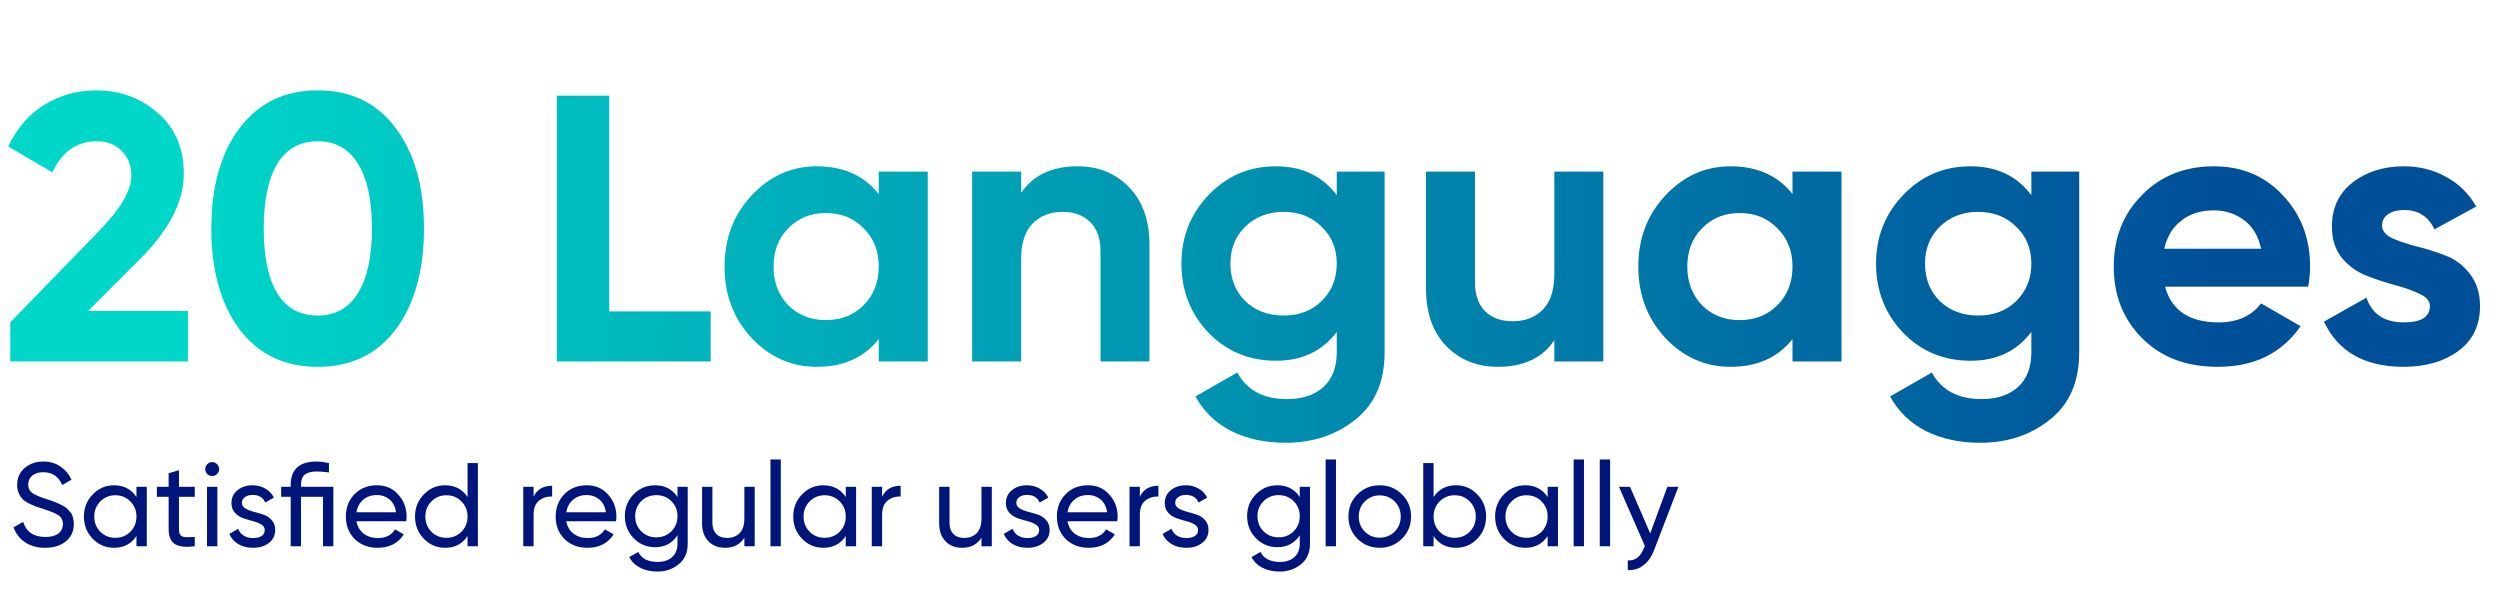
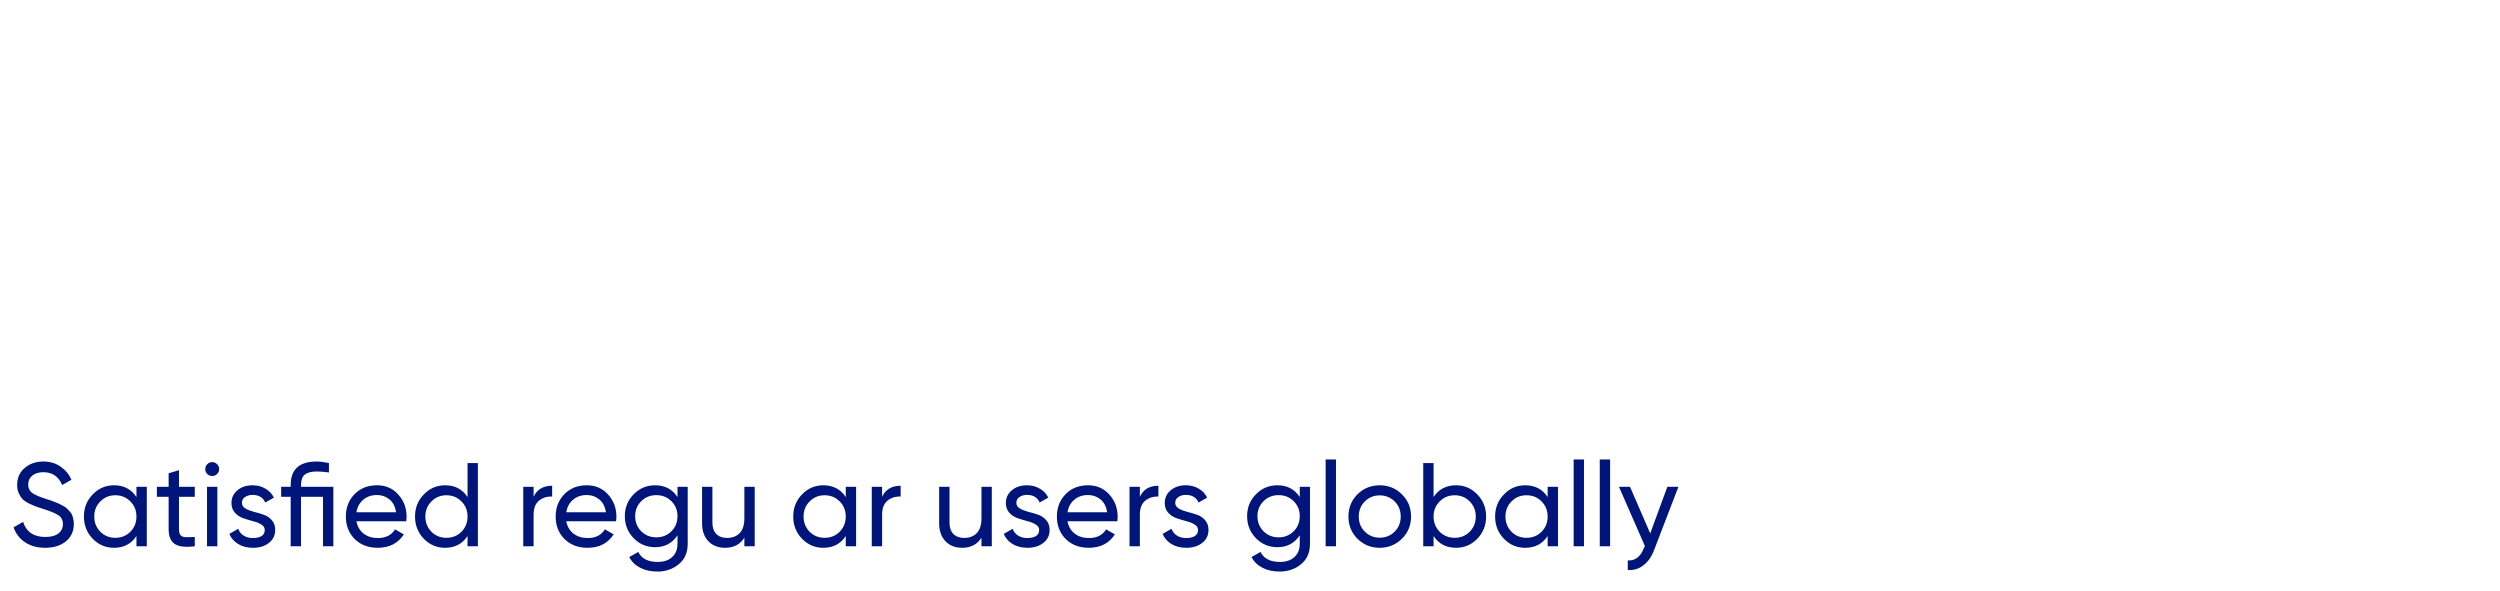
<svg xmlns="http://www.w3.org/2000/svg" width="474" height="112" viewBox="0 0 474 112" fill="none">
-   <path d="M1.944 68.54V61.124L19.152 43.413C22.992 39.38 24.912 36.02 24.912 33.333C24.912 31.364 24.288 29.78 23.04 28.581C21.84 27.381 20.28 26.78 18.36 26.78C14.568 26.78 11.76 28.748 9.936 32.684L1.584 27.788C3.168 24.332 5.448 21.692 8.424 19.869C11.4 18.044 14.664 17.133 18.216 17.133C22.776 17.133 26.688 18.573 29.952 21.453C33.216 24.285 34.848 28.125 34.848 32.972C34.848 38.205 32.088 43.581 26.568 49.1L16.704 58.965H35.64V68.54H1.944ZM60.227 69.549C53.939 69.549 48.995 67.172 45.395 62.42C41.843 57.62 40.067 51.261 40.067 43.34C40.067 35.42 41.843 29.084 45.395 24.332C48.995 19.532 53.939 17.133 60.227 17.133C66.563 17.133 71.507 19.532 75.059 24.332C78.611 29.084 80.387 35.42 80.387 43.34C80.387 51.261 78.611 57.62 75.059 62.42C71.507 67.172 66.563 69.549 60.227 69.549ZM52.595 55.653C54.323 58.437 56.867 59.828 60.227 59.828C63.587 59.828 66.131 58.413 67.859 55.581C69.635 52.748 70.523 48.669 70.523 43.34C70.523 37.965 69.635 33.861 67.859 31.029C66.131 28.197 63.587 26.78 60.227 26.78C56.867 26.78 54.323 28.197 52.595 31.029C50.867 33.861 50.003 37.965 50.003 43.34C50.003 48.717 50.867 52.821 52.595 55.653ZM115.514 59.036H134.738V68.54H105.578V18.14H115.514V59.036ZM166.608 32.541H175.896V68.54H166.608V64.293C163.824 67.796 159.912 69.549 154.872 69.549C150.072 69.549 145.944 67.725 142.488 64.076C139.08 60.38 137.376 55.868 137.376 50.541C137.376 45.212 139.08 40.724 142.488 37.077C145.944 33.38 150.072 31.532 154.872 31.532C159.912 31.532 163.824 33.285 166.608 36.788V32.541ZM149.472 57.885C151.344 59.757 153.72 60.693 156.6 60.693C159.48 60.693 161.856 59.757 163.728 57.885C165.648 55.965 166.608 53.517 166.608 50.541C166.608 47.565 165.648 45.141 163.728 43.269C161.856 41.349 159.48 40.389 156.6 40.389C153.72 40.389 151.344 41.349 149.472 43.269C147.6 45.141 146.664 47.565 146.664 50.541C146.664 53.517 147.6 55.965 149.472 57.885ZM204.334 31.532C208.27 31.532 211.51 32.852 214.054 35.492C216.646 38.133 217.942 41.781 217.942 46.437V68.54H208.654V47.589C208.654 45.188 208.006 43.364 206.71 42.117C205.414 40.821 203.686 40.172 201.526 40.172C199.126 40.172 197.206 40.916 195.766 42.404C194.326 43.892 193.606 46.124 193.606 49.1V68.54H184.318V32.541H193.606V36.572C195.862 33.212 199.438 31.532 204.334 31.532ZM253.449 32.541H262.521V66.812C262.521 72.38 260.673 76.629 256.977 79.556C253.329 82.484 248.913 83.948 243.729 83.948C239.841 83.948 236.409 83.204 233.433 81.716C230.505 80.228 228.249 78.044 226.665 75.165L234.585 70.629C236.409 73.989 239.553 75.668 244.017 75.668C246.945 75.668 249.249 74.9 250.929 73.365C252.609 71.829 253.449 69.644 253.449 66.812V62.925C250.713 66.573 246.873 68.397 241.929 68.397C236.841 68.397 232.569 66.621 229.113 63.069C225.705 59.468 224.001 55.1 224.001 49.965C224.001 44.877 225.729 40.532 229.185 36.932C232.641 33.333 236.889 31.532 241.929 31.532C246.873 31.532 250.713 33.356 253.449 37.005V32.541ZM236.097 57.093C238.017 58.916 240.441 59.828 243.369 59.828C246.297 59.828 248.697 58.916 250.569 57.093C252.489 55.221 253.449 52.844 253.449 49.965C253.449 47.133 252.489 44.804 250.569 42.98C248.697 41.108 246.297 40.172 243.369 40.172C240.441 40.172 238.017 41.108 236.097 42.98C234.225 44.804 233.289 47.133 233.289 49.965C233.289 52.844 234.225 55.221 236.097 57.093ZM294.703 32.541H303.991V68.54H294.703V64.508C292.447 67.868 288.871 69.549 283.975 69.549C280.039 69.549 276.775 68.228 274.183 65.588C271.639 62.949 270.367 59.3 270.367 54.645V32.541H279.655V53.492C279.655 55.892 280.303 57.74 281.599 59.036C282.895 60.285 284.623 60.908 286.783 60.908C289.183 60.908 291.103 60.164 292.543 58.676C293.983 57.188 294.703 54.956 294.703 51.98V32.541ZM339.858 32.541H349.146V68.54H339.858V64.293C337.074 67.796 333.162 69.549 328.122 69.549C323.322 69.549 319.194 67.725 315.738 64.076C312.33 60.38 310.626 55.868 310.626 50.541C310.626 45.212 312.33 40.724 315.738 37.077C319.194 33.38 323.322 31.532 328.122 31.532C333.162 31.532 337.074 33.285 339.858 36.788V32.541ZM322.722 57.885C324.594 59.757 326.97 60.693 329.85 60.693C332.73 60.693 335.106 59.757 336.978 57.885C338.898 55.965 339.858 53.517 339.858 50.541C339.858 47.565 338.898 45.141 336.978 43.269C335.106 41.349 332.73 40.389 329.85 40.389C326.97 40.389 324.594 41.349 322.722 43.269C320.85 45.141 319.914 47.565 319.914 50.541C319.914 53.517 320.85 55.965 322.722 57.885ZM385.144 32.541H394.216V66.812C394.216 72.38 392.368 76.629 388.672 79.556C385.024 82.484 380.608 83.948 375.424 83.948C371.536 83.948 368.104 83.204 365.128 81.716C362.2 80.228 359.944 78.044 358.36 75.165L366.28 70.629C368.104 73.989 371.248 75.668 375.712 75.668C378.64 75.668 380.944 74.9 382.624 73.365C384.304 71.829 385.144 69.644 385.144 66.812V62.925C382.408 66.573 378.568 68.397 373.624 68.397C368.536 68.397 364.264 66.621 360.808 63.069C357.4 59.468 355.696 55.1 355.696 49.965C355.696 44.877 357.424 40.532 360.88 36.932C364.336 33.333 368.584 31.532 373.624 31.532C378.568 31.532 382.408 33.356 385.144 37.005V32.541ZM367.792 57.093C369.712 58.916 372.136 59.828 375.064 59.828C377.992 59.828 380.392 58.916 382.264 57.093C384.184 55.221 385.144 52.844 385.144 49.965C385.144 47.133 384.184 44.804 382.264 42.98C380.392 41.108 377.992 40.172 375.064 40.172C372.136 40.172 369.712 41.108 367.792 42.98C365.92 44.804 364.984 47.133 364.984 49.965C364.984 52.844 365.92 55.221 367.792 57.093ZM410.487 54.356C411.735 58.868 415.119 61.124 420.639 61.124C424.191 61.124 426.879 59.925 428.703 57.525L436.191 61.844C432.639 66.981 427.407 69.549 420.495 69.549C414.543 69.549 409.767 67.749 406.167 64.148C402.567 60.548 400.767 56.013 400.767 50.541C400.767 45.117 402.543 40.605 406.095 37.005C409.647 33.356 414.207 31.532 419.775 31.532C425.055 31.532 429.399 33.356 432.807 37.005C436.263 40.653 437.991 45.164 437.991 50.541C437.991 51.74 437.871 53.013 437.631 54.356H410.487ZM410.343 47.157H428.703C428.175 44.709 427.071 42.885 425.391 41.684C423.759 40.484 421.887 39.885 419.775 39.885C417.279 39.885 415.215 40.532 413.583 41.828C411.951 43.077 410.871 44.852 410.343 47.157ZM451.636 42.764C451.636 43.724 452.26 44.517 453.508 45.141C454.804 45.717 456.364 46.245 458.188 46.724C460.012 47.157 461.836 47.733 463.66 48.453C465.484 49.124 467.02 50.276 468.268 51.908C469.564 53.541 470.212 55.581 470.212 58.029C470.212 61.724 468.82 64.581 466.036 66.597C463.3 68.564 459.868 69.549 455.74 69.549C448.348 69.549 443.308 66.692 440.62 60.98L448.684 56.444C449.74 59.565 452.092 61.124 455.74 61.124C459.052 61.124 460.708 60.093 460.708 58.029C460.708 57.069 460.06 56.3 458.764 55.724C457.516 55.1 455.98 54.548 454.156 54.069C452.332 53.589 450.508 52.989 448.684 52.269C446.86 51.548 445.3 50.42 444.004 48.885C442.756 47.3 442.132 45.333 442.132 42.98C442.132 39.428 443.428 36.645 446.02 34.629C448.66 32.565 451.924 31.532 455.812 31.532C458.74 31.532 461.404 32.205 463.804 33.548C466.204 34.844 468.1 36.717 469.492 39.164L461.572 43.484C460.42 41.036 458.5 39.812 455.812 39.812C454.612 39.812 453.604 40.077 452.788 40.605C452.02 41.133 451.636 41.852 451.636 42.764Z" fill="url(#paint0_linear_82_7359)" />
-   <path d="M8.548 103.861C7.076 103.861 5.814 103.515 4.762 102.824C3.726 102.133 2.997 101.187 2.577 99.985L4.379 98.949C4.995 100.856 6.4 101.81 8.593 101.81C9.674 101.81 10.5 101.592 11.071 101.157C11.642 100.706 11.927 100.113 11.927 99.377C11.927 98.626 11.642 98.062 11.071 97.687C10.5 97.311 9.547 96.913 8.21 96.493C7.549 96.282 7.046 96.117 6.7 95.997C6.355 95.862 5.919 95.667 5.393 95.411C4.882 95.141 4.499 94.871 4.244 94.6C3.989 94.315 3.756 93.947 3.546 93.496C3.35 93.046 3.253 92.535 3.253 91.964C3.253 90.597 3.733 89.516 4.695 88.719C5.656 87.908 6.828 87.503 8.21 87.503C9.456 87.503 10.538 87.818 11.454 88.449C12.386 89.08 13.084 89.914 13.55 90.95L11.792 91.964C11.116 90.342 9.922 89.531 8.21 89.531C7.353 89.531 6.662 89.741 6.137 90.161C5.611 90.582 5.348 91.153 5.348 91.874C5.348 92.565 5.596 93.091 6.092 93.451C6.587 93.811 7.444 94.187 8.66 94.578C9.096 94.713 9.404 94.81 9.584 94.871C9.764 94.931 10.042 95.036 10.418 95.186C10.808 95.336 11.094 95.456 11.274 95.546C11.454 95.637 11.694 95.764 11.995 95.93C12.31 96.095 12.543 96.252 12.693 96.403C12.844 96.553 13.016 96.741 13.212 96.966C13.422 97.176 13.572 97.394 13.662 97.619C13.752 97.845 13.828 98.108 13.888 98.408C13.963 98.693 14 99.001 14 99.332C14 100.714 13.497 101.818 12.491 102.644C11.484 103.455 10.17 103.861 8.548 103.861ZM25.871 92.302H27.831V103.568H25.871V101.63C24.895 103.117 23.475 103.861 21.612 103.861C20.035 103.861 18.691 103.29 17.579 102.148C16.468 100.992 15.912 99.587 15.912 97.935C15.912 96.282 16.468 94.885 17.579 93.744C18.691 92.587 20.035 92.009 21.612 92.009C23.475 92.009 24.895 92.752 25.871 94.24V92.302ZM21.86 101.968C23.002 101.968 23.956 101.585 24.722 100.819C25.488 100.038 25.871 99.076 25.871 97.935C25.871 96.793 25.488 95.839 24.722 95.073C23.956 94.292 23.002 93.902 21.86 93.902C20.734 93.902 19.787 94.292 19.021 95.073C18.255 95.839 17.872 96.793 17.872 97.935C17.872 99.076 18.255 100.038 19.021 100.819C19.787 101.585 20.734 101.968 21.86 101.968ZM36.93 94.195H33.933V100.301C33.933 100.856 34.038 101.254 34.248 101.495C34.474 101.72 34.812 101.84 35.262 101.855C35.713 101.855 36.269 101.84 36.93 101.81V103.568C35.217 103.793 33.963 103.658 33.167 103.162C32.371 102.651 31.973 101.698 31.973 100.301V94.195H29.742V92.302H31.973V89.733L33.933 89.147V92.302H36.93V94.195ZM40.242 90.251C39.866 90.251 39.551 90.124 39.295 89.868C39.04 89.613 38.912 89.305 38.912 88.945C38.912 88.584 39.04 88.276 39.295 88.021C39.551 87.751 39.866 87.615 40.242 87.615C40.602 87.615 40.91 87.751 41.166 88.021C41.421 88.276 41.549 88.584 41.549 88.945C41.549 89.305 41.421 89.613 41.166 89.868C40.91 90.124 40.602 90.251 40.242 90.251ZM39.25 103.568V92.302H41.211V103.568H39.25ZM45.869 95.344C45.869 95.779 46.087 96.132 46.522 96.403C46.958 96.658 47.484 96.868 48.1 97.034C48.715 97.184 49.331 97.364 49.947 97.574C50.563 97.77 51.089 98.115 51.524 98.611C51.96 99.091 52.178 99.715 52.178 100.481C52.178 101.502 51.78 102.321 50.984 102.937C50.203 103.553 49.196 103.861 47.965 103.861C46.868 103.861 45.929 103.62 45.148 103.14C44.367 102.659 43.811 102.021 43.481 101.224L45.17 100.256C45.351 100.796 45.689 101.224 46.184 101.54C46.68 101.855 47.273 102.013 47.965 102.013C48.61 102.013 49.144 101.893 49.564 101.653C49.985 101.397 50.195 101.007 50.195 100.481C50.195 100.045 49.977 99.7 49.542 99.444C49.106 99.174 48.58 98.964 47.965 98.814C47.349 98.648 46.733 98.46 46.117 98.25C45.501 98.04 44.975 97.695 44.54 97.214C44.104 96.733 43.886 96.117 43.886 95.366C43.886 94.39 44.262 93.586 45.013 92.955C45.779 92.324 46.733 92.009 47.874 92.009C48.791 92.009 49.602 92.219 50.308 92.64C51.029 93.046 51.569 93.616 51.93 94.352L50.285 95.276C49.88 94.315 49.076 93.834 47.874 93.834C47.319 93.834 46.845 93.969 46.455 94.24C46.064 94.495 45.869 94.863 45.869 95.344ZM63.202 92.302V103.568H61.242V94.195H57.073V103.568H55.113V94.195H53.31V92.302H55.113V91.964C55.113 88.99 56.758 87.503 60.047 87.503C60.663 87.503 61.437 87.6 62.368 87.796V89.576C61.452 89.455 60.678 89.395 60.047 89.395C59.026 89.395 58.275 89.591 57.794 89.981C57.313 90.357 57.073 91.018 57.073 91.964V92.302H63.202ZM67.579 98.836C67.774 99.843 68.233 100.624 68.954 101.179C69.689 101.735 70.591 102.013 71.657 102.013C73.144 102.013 74.226 101.465 74.902 100.368L76.569 101.315C75.473 103.012 73.82 103.861 71.612 103.861C69.825 103.861 68.368 103.305 67.241 102.193C66.129 101.067 65.574 99.647 65.574 97.935C65.574 96.237 66.122 94.825 67.219 93.699C68.315 92.572 69.735 92.009 71.477 92.009C73.129 92.009 74.474 92.595 75.51 93.766C76.562 94.923 77.087 96.32 77.087 97.957C77.087 98.243 77.065 98.536 77.02 98.836H67.579ZM71.477 93.857C70.425 93.857 69.554 94.157 68.863 94.758C68.172 95.344 67.744 96.132 67.579 97.124H75.105C74.939 96.057 74.519 95.246 73.843 94.69C73.167 94.135 72.378 93.857 71.477 93.857ZM88.647 87.796H90.607V103.568H88.647V101.63C87.67 103.117 86.251 103.861 84.388 103.861C82.811 103.861 81.467 103.29 80.355 102.148C79.244 100.992 78.688 99.587 78.688 97.935C78.688 96.282 79.244 94.885 80.355 93.744C81.467 92.587 82.811 92.009 84.388 92.009C86.251 92.009 87.67 92.752 88.647 94.24V87.796ZM84.636 101.968C85.778 101.968 86.732 101.585 87.498 100.819C88.264 100.038 88.647 99.076 88.647 97.935C88.647 96.793 88.264 95.839 87.498 95.073C86.732 94.292 85.778 93.902 84.636 93.902C83.51 93.902 82.563 94.292 81.797 95.073C81.031 95.839 80.648 96.793 80.648 97.935C80.648 99.076 81.031 100.038 81.797 100.819C82.563 101.585 83.51 101.968 84.636 101.968ZM101.17 94.195C101.816 92.798 102.988 92.099 104.685 92.099V94.15C103.724 94.104 102.898 94.36 102.207 94.916C101.516 95.471 101.17 96.365 101.17 97.597V103.568H99.21V92.302H101.17V94.195ZM107.361 98.836C107.557 99.843 108.015 100.624 108.736 101.179C109.472 101.735 110.373 102.013 111.44 102.013C112.927 102.013 114.008 101.465 114.684 100.368L116.351 101.315C115.255 103.012 113.603 103.861 111.394 103.861C109.607 103.861 108.15 103.305 107.023 102.193C105.912 101.067 105.356 99.647 105.356 97.935C105.356 96.237 105.904 94.825 107.001 93.699C108.097 92.572 109.517 92.009 111.259 92.009C112.912 92.009 114.256 92.595 115.292 93.766C116.344 94.923 116.87 96.32 116.87 97.957C116.87 98.243 116.847 98.536 116.802 98.836H107.361ZM111.259 93.857C110.208 93.857 109.337 94.157 108.646 94.758C107.955 95.344 107.527 96.132 107.361 97.124H114.887C114.722 96.057 114.301 95.246 113.625 94.69C112.949 94.135 112.161 93.857 111.259 93.857ZM128.452 92.302H130.389V103.095C130.389 104.762 129.826 106.054 128.699 106.97C127.573 107.901 126.221 108.367 124.644 108.367C123.382 108.367 122.293 108.127 121.377 107.646C120.46 107.18 119.769 106.504 119.304 105.618L121.016 104.649C121.632 105.911 122.856 106.542 124.689 106.542C125.86 106.542 126.777 106.234 127.438 105.618C128.114 105.002 128.452 104.161 128.452 103.095V101.495C127.46 102.997 126.048 103.748 124.216 103.748C122.608 103.748 121.249 103.177 120.137 102.036C119.026 100.894 118.47 99.504 118.47 97.867C118.47 96.23 119.026 94.848 120.137 93.721C121.249 92.58 122.608 92.009 124.216 92.009C126.063 92.009 127.475 92.752 128.452 94.24V92.302ZM121.579 100.729C122.346 101.495 123.299 101.878 124.441 101.878C125.583 101.878 126.536 101.495 127.302 100.729C128.069 99.963 128.452 99.009 128.452 97.867C128.452 96.741 128.069 95.794 127.302 95.028C126.536 94.262 125.583 93.879 124.441 93.879C123.299 93.879 122.346 94.262 121.579 95.028C120.813 95.794 120.43 96.741 120.43 97.867C120.43 99.009 120.813 99.963 121.579 100.729ZM141.133 92.302H143.093V103.568H141.133V101.945C140.337 103.222 139.12 103.861 137.483 103.861C136.161 103.861 135.102 103.448 134.306 102.621C133.509 101.78 133.111 100.646 133.111 99.219V92.302H135.072V99.106C135.072 100.023 135.319 100.736 135.815 101.247C136.311 101.743 136.994 101.99 137.866 101.99C138.842 101.99 139.631 101.69 140.231 101.089C140.832 100.473 141.133 99.534 141.133 98.273V92.302ZM146.077 103.568V87.12H148.037V103.568H146.077ZM160.356 92.302H162.316V103.568H160.356V101.63C159.38 103.117 157.96 103.861 156.098 103.861C154.52 103.861 153.176 103.29 152.064 102.148C150.953 100.992 150.397 99.587 150.397 97.935C150.397 96.282 150.953 94.885 152.064 93.744C153.176 92.587 154.52 92.009 156.098 92.009C157.96 92.009 159.38 92.752 160.356 94.24V92.302ZM156.345 101.968C157.487 101.968 158.441 101.585 159.207 100.819C159.973 100.038 160.356 99.076 160.356 97.935C160.356 96.793 159.973 95.839 159.207 95.073C158.441 94.292 157.487 93.902 156.345 93.902C155.219 93.902 154.273 94.292 153.506 95.073C152.74 95.839 152.357 96.793 152.357 97.935C152.357 99.076 152.74 100.038 153.506 100.819C154.273 101.585 155.219 101.968 156.345 101.968ZM167.247 94.195C167.892 92.798 169.064 92.099 170.761 92.099V94.15C169.8 94.104 168.974 94.36 168.283 94.916C167.592 95.471 167.247 96.365 167.247 97.597V103.568H165.286V92.302H167.247V94.195ZM186.086 92.302H188.046V103.568H186.086V101.945C185.29 103.222 184.073 103.861 182.436 103.861C181.114 103.861 180.055 103.448 179.259 102.621C178.463 101.78 178.064 100.646 178.064 99.219V92.302H180.025V99.106C180.025 100.023 180.273 100.736 180.768 101.247C181.264 101.743 181.947 101.99 182.819 101.99C183.795 101.99 184.584 101.69 185.184 101.089C185.785 100.473 186.086 99.534 186.086 98.273V92.302ZM192.698 95.344C192.698 95.779 192.916 96.132 193.352 96.403C193.787 96.658 194.313 96.868 194.929 97.034C195.545 97.184 196.161 97.364 196.776 97.574C197.392 97.77 197.918 98.115 198.354 98.611C198.789 99.091 199.007 99.715 199.007 100.481C199.007 101.502 198.609 102.321 197.813 102.937C197.032 103.553 196.025 103.861 194.794 103.861C193.697 103.861 192.758 103.62 191.977 103.14C191.196 102.659 190.64 102.021 190.31 101.224L192 100.256C192.18 100.796 192.518 101.224 193.014 101.54C193.509 101.855 194.103 102.013 194.794 102.013C195.44 102.013 195.973 101.893 196.393 101.653C196.814 101.397 197.024 101.007 197.024 100.481C197.024 100.045 196.806 99.7 196.371 99.444C195.935 99.174 195.409 98.964 194.794 98.814C194.178 98.648 193.562 98.46 192.946 98.25C192.33 98.04 191.804 97.695 191.369 97.214C190.933 96.733 190.715 96.117 190.715 95.366C190.715 94.39 191.091 93.586 191.842 92.955C192.608 92.324 193.562 92.009 194.703 92.009C195.62 92.009 196.431 92.219 197.137 92.64C197.858 93.046 198.399 93.616 198.759 94.352L197.114 95.276C196.709 94.315 195.905 93.834 194.703 93.834C194.148 93.834 193.675 93.969 193.284 94.24C192.893 94.495 192.698 94.863 192.698 95.344ZM202.394 98.836C202.59 99.843 203.048 100.624 203.769 101.179C204.505 101.735 205.406 102.013 206.473 102.013C207.96 102.013 209.041 101.465 209.717 100.368L211.384 101.315C210.288 103.012 208.636 103.861 206.427 103.861C204.64 103.861 203.183 103.305 202.056 102.193C200.945 101.067 200.389 99.647 200.389 97.935C200.389 96.237 200.937 94.825 202.034 93.699C203.13 92.572 204.55 92.009 206.292 92.009C207.945 92.009 209.289 92.595 210.325 93.766C211.377 94.923 211.903 96.32 211.903 97.957C211.903 98.243 211.88 98.536 211.835 98.836H202.394ZM206.292 93.857C205.241 93.857 204.37 94.157 203.679 94.758C202.988 95.344 202.56 96.132 202.394 97.124H209.92C209.755 96.057 209.334 95.246 208.658 94.69C207.982 94.135 207.194 93.857 206.292 93.857ZM216.116 94.195C216.762 92.798 217.934 92.099 219.631 92.099V94.15C218.67 94.104 217.844 94.36 217.153 94.916C216.462 95.471 216.116 96.365 216.116 97.597V103.568H214.156V92.302H216.116V94.195ZM222.821 95.344C222.821 95.779 223.039 96.132 223.474 96.403C223.91 96.658 224.436 96.868 225.052 97.034C225.667 97.184 226.283 97.364 226.899 97.574C227.515 97.77 228.041 98.115 228.476 98.611C228.912 99.091 229.13 99.715 229.13 100.481C229.13 101.502 228.732 102.321 227.936 102.937C227.155 103.553 226.148 103.861 224.916 103.861C223.82 103.861 222.881 103.62 222.1 103.14C221.319 102.659 220.763 102.021 220.433 101.224L222.122 100.256C222.303 100.796 222.641 101.224 223.136 101.54C223.632 101.855 224.225 102.013 224.916 102.013C225.562 102.013 226.096 101.893 226.516 101.653C226.937 101.397 227.147 101.007 227.147 100.481C227.147 100.045 226.929 99.7 226.494 99.444C226.058 99.174 225.532 98.964 224.916 98.814C224.301 98.648 223.685 98.46 223.069 98.25C222.453 98.04 221.927 97.695 221.492 97.214C221.056 96.733 220.838 96.117 220.838 95.366C220.838 94.39 221.214 93.586 221.965 92.955C222.731 92.324 223.685 92.009 224.826 92.009C225.743 92.009 226.554 92.219 227.26 92.64C227.981 93.046 228.521 93.616 228.882 94.352L227.237 95.276C226.832 94.315 226.028 93.834 224.826 93.834C224.27 93.834 223.797 93.969 223.407 94.24C223.016 94.495 222.821 94.863 222.821 95.344ZM246.434 92.302H248.372V103.095C248.372 104.762 247.809 106.054 246.682 106.97C245.555 107.901 244.204 108.367 242.626 108.367C241.365 108.367 240.276 108.127 239.359 107.646C238.443 107.18 237.752 106.504 237.286 105.618L238.999 104.649C239.615 105.911 240.839 106.542 242.671 106.542C243.843 106.542 244.759 106.234 245.42 105.618C246.096 105.002 246.434 104.161 246.434 103.095V101.495C245.443 102.997 244.031 103.748 242.198 103.748C240.591 103.748 239.232 103.177 238.12 102.036C237.008 100.894 236.453 99.504 236.453 97.867C236.453 96.23 237.008 94.848 238.12 93.721C239.232 92.58 240.591 92.009 242.198 92.009C244.046 92.009 245.458 92.752 246.434 94.24V92.302ZM239.562 100.729C240.328 101.495 241.282 101.878 242.424 101.878C243.565 101.878 244.519 101.495 245.285 100.729C246.051 99.963 246.434 99.009 246.434 97.867C246.434 96.741 246.051 95.794 245.285 95.028C244.519 94.262 243.565 93.879 242.424 93.879C241.282 93.879 240.328 94.262 239.562 95.028C238.796 95.794 238.413 96.741 238.413 97.867C238.413 99.009 238.796 99.963 239.562 100.729ZM251.342 103.568V87.12H253.302V103.568H251.342ZM265.801 102.148C264.644 103.29 263.24 103.861 261.588 103.861C259.935 103.861 258.531 103.29 257.374 102.148C256.233 101.007 255.662 99.602 255.662 97.935C255.662 96.267 256.233 94.863 257.374 93.721C258.531 92.58 259.935 92.009 261.588 92.009C263.24 92.009 264.644 92.58 265.801 93.721C266.958 94.863 267.536 96.267 267.536 97.935C267.536 99.602 266.958 101.007 265.801 102.148ZM261.588 101.945C262.714 101.945 263.66 101.562 264.427 100.796C265.193 100.03 265.576 99.076 265.576 97.935C265.576 96.793 265.193 95.839 264.427 95.073C263.66 94.307 262.714 93.924 261.588 93.924C260.476 93.924 259.537 94.307 258.771 95.073C258.005 95.839 257.622 96.793 257.622 97.935C257.622 99.076 258.005 100.03 258.771 100.796C259.537 101.562 260.476 101.945 261.588 101.945ZM276.065 92.009C277.643 92.009 278.987 92.587 280.099 93.744C281.21 94.885 281.766 96.282 281.766 97.935C281.766 99.587 281.21 100.992 280.099 102.148C278.987 103.29 277.643 103.861 276.065 103.861C274.203 103.861 272.783 103.117 271.807 101.63V103.568H269.847V87.796H271.807V94.24C272.783 92.752 274.203 92.009 276.065 92.009ZM275.818 101.968C276.944 101.968 277.891 101.585 278.657 100.819C279.423 100.038 279.806 99.076 279.806 97.935C279.806 96.793 279.423 95.839 278.657 95.073C277.891 94.292 276.944 93.902 275.818 93.902C274.676 93.902 273.722 94.292 272.956 95.073C272.19 95.839 271.807 96.793 271.807 97.935C271.807 99.076 272.19 100.038 272.956 100.819C273.722 101.585 274.676 101.968 275.818 101.968ZM293.433 92.302H295.393V103.568H293.433V101.63C292.457 103.117 291.037 103.861 289.175 103.861C287.597 103.861 286.253 103.29 285.141 102.148C284.03 100.992 283.474 99.587 283.474 97.935C283.474 96.282 284.03 94.885 285.141 93.744C286.253 92.587 287.597 92.009 289.175 92.009C291.037 92.009 292.457 92.752 293.433 94.24V92.302ZM289.422 101.968C290.564 101.968 291.518 101.585 292.284 100.819C293.05 100.038 293.433 99.076 293.433 97.935C293.433 96.793 293.05 95.839 292.284 95.073C291.518 94.292 290.564 93.902 289.422 93.902C288.296 93.902 287.35 94.292 286.583 95.073C285.817 95.839 285.434 96.793 285.434 97.935C285.434 99.076 285.817 100.038 286.583 100.819C287.35 101.585 288.296 101.968 289.422 101.968ZM298.363 103.568V87.12H300.323V103.568H298.363ZM303.314 103.568V87.12H305.274V103.568H303.314ZM316.128 92.302H318.224L313.627 104.266C313.147 105.543 312.471 106.512 311.599 107.173C310.743 107.849 309.752 108.149 308.625 108.074V106.249C310.007 106.354 311.021 105.588 311.667 103.951L311.87 103.523L306.958 92.302H309.053L312.884 101.134L316.128 92.302Z" fill="#001579" />
+   <path d="M8.548 103.861C7.076 103.861 5.814 103.515 4.762 102.824C3.726 102.133 2.997 101.187 2.577 99.985L4.379 98.949C4.995 100.856 6.4 101.81 8.593 101.81C9.674 101.81 10.5 101.592 11.071 101.157C11.642 100.706 11.927 100.113 11.927 99.377C11.927 98.626 11.642 98.062 11.071 97.687C10.5 97.311 9.547 96.913 8.21 96.493C7.549 96.282 7.046 96.117 6.7 95.997C6.355 95.862 5.919 95.667 5.393 95.411C4.882 95.141 4.499 94.871 4.244 94.6C3.989 94.315 3.756 93.947 3.546 93.496C3.35 93.046 3.253 92.535 3.253 91.964C3.253 90.597 3.733 89.516 4.695 88.719C5.656 87.908 6.828 87.503 8.21 87.503C9.456 87.503 10.538 87.818 11.454 88.449C12.386 89.08 13.084 89.914 13.55 90.95L11.792 91.964C11.116 90.342 9.922 89.531 8.21 89.531C7.353 89.531 6.662 89.741 6.137 90.161C5.611 90.582 5.348 91.153 5.348 91.874C5.348 92.565 5.596 93.091 6.092 93.451C6.587 93.811 7.444 94.187 8.66 94.578C9.096 94.713 9.404 94.81 9.584 94.871C9.764 94.931 10.042 95.036 10.418 95.186C10.808 95.336 11.094 95.456 11.274 95.546C11.454 95.637 11.694 95.764 11.995 95.93C12.31 96.095 12.543 96.252 12.693 96.403C12.844 96.553 13.016 96.741 13.212 96.966C13.422 97.176 13.572 97.394 13.662 97.619C13.752 97.845 13.828 98.108 13.888 98.408C13.963 98.693 14 99.001 14 99.332C14 100.714 13.497 101.818 12.491 102.644C11.484 103.455 10.17 103.861 8.548 103.861ZM25.871 92.302H27.831V103.568H25.871V101.63C24.895 103.117 23.475 103.861 21.612 103.861C20.035 103.861 18.691 103.29 17.579 102.148C16.468 100.992 15.912 99.587 15.912 97.935C15.912 96.282 16.468 94.885 17.579 93.744C18.691 92.587 20.035 92.009 21.612 92.009C23.475 92.009 24.895 92.752 25.871 94.24V92.302ZM21.86 101.968C23.002 101.968 23.956 101.585 24.722 100.819C25.488 100.038 25.871 99.076 25.871 97.935C25.871 96.793 25.488 95.839 24.722 95.073C23.956 94.292 23.002 93.902 21.86 93.902C20.734 93.902 19.787 94.292 19.021 95.073C18.255 95.839 17.872 96.793 17.872 97.935C17.872 99.076 18.255 100.038 19.021 100.819C19.787 101.585 20.734 101.968 21.86 101.968ZM36.93 94.195H33.933V100.301C33.933 100.856 34.038 101.254 34.248 101.495C34.474 101.72 34.812 101.84 35.262 101.855C35.713 101.855 36.269 101.84 36.93 101.81V103.568C35.217 103.793 33.963 103.658 33.167 103.162C32.371 102.651 31.973 101.698 31.973 100.301V94.195H29.742V92.302H31.973V89.733L33.933 89.147V92.302H36.93V94.195ZM40.242 90.251C39.866 90.251 39.551 90.124 39.295 89.868C39.04 89.613 38.912 89.305 38.912 88.945C38.912 88.584 39.04 88.276 39.295 88.021C39.551 87.751 39.866 87.615 40.242 87.615C40.602 87.615 40.91 87.751 41.166 88.021C41.421 88.276 41.549 88.584 41.549 88.945C41.549 89.305 41.421 89.613 41.166 89.868C40.91 90.124 40.602 90.251 40.242 90.251ZM39.25 103.568V92.302H41.211V103.568H39.25ZM45.869 95.344C45.869 95.779 46.087 96.132 46.522 96.403C46.958 96.658 47.484 96.868 48.1 97.034C48.715 97.184 49.331 97.364 49.947 97.574C50.563 97.77 51.089 98.115 51.524 98.611C51.96 99.091 52.178 99.715 52.178 100.481C52.178 101.502 51.78 102.321 50.984 102.937C50.203 103.553 49.196 103.861 47.965 103.861C46.868 103.861 45.929 103.62 45.148 103.14C44.367 102.659 43.811 102.021 43.481 101.224L45.17 100.256C45.351 100.796 45.689 101.224 46.184 101.54C46.68 101.855 47.273 102.013 47.965 102.013C48.61 102.013 49.144 101.893 49.564 101.653C49.985 101.397 50.195 101.007 50.195 100.481C50.195 100.045 49.977 99.7 49.542 99.444C49.106 99.174 48.58 98.964 47.965 98.814C47.349 98.648 46.733 98.46 46.117 98.25C45.501 98.04 44.975 97.695 44.54 97.214C44.104 96.733 43.886 96.117 43.886 95.366C43.886 94.39 44.262 93.586 45.013 92.955C45.779 92.324 46.733 92.009 47.874 92.009C48.791 92.009 49.602 92.219 50.308 92.64C51.029 93.046 51.569 93.616 51.93 94.352L50.285 95.276C49.88 94.315 49.076 93.834 47.874 93.834C47.319 93.834 46.845 93.969 46.455 94.24C46.064 94.495 45.869 94.863 45.869 95.344ZM63.202 92.302V103.568H61.242V94.195H57.073V103.568H55.113V94.195H53.31V92.302H55.113V91.964C55.113 88.99 56.758 87.503 60.047 87.503C60.663 87.503 61.437 87.6 62.368 87.796V89.576C61.452 89.455 60.678 89.395 60.047 89.395C59.026 89.395 58.275 89.591 57.794 89.981C57.313 90.357 57.073 91.018 57.073 91.964V92.302H63.202ZM67.579 98.836C67.774 99.843 68.233 100.624 68.954 101.179C69.689 101.735 70.591 102.013 71.657 102.013C73.144 102.013 74.226 101.465 74.902 100.368L76.569 101.315C75.473 103.012 73.82 103.861 71.612 103.861C69.825 103.861 68.368 103.305 67.241 102.193C66.129 101.067 65.574 99.647 65.574 97.935C65.574 96.237 66.122 94.825 67.219 93.699C68.315 92.572 69.735 92.009 71.477 92.009C73.129 92.009 74.474 92.595 75.51 93.766C76.562 94.923 77.087 96.32 77.087 97.957C77.087 98.243 77.065 98.536 77.02 98.836H67.579ZM71.477 93.857C70.425 93.857 69.554 94.157 68.863 94.758C68.172 95.344 67.744 96.132 67.579 97.124H75.105C74.939 96.057 74.519 95.246 73.843 94.69C73.167 94.135 72.378 93.857 71.477 93.857ZM88.647 87.796H90.607V103.568H88.647V101.63C87.67 103.117 86.251 103.861 84.388 103.861C82.811 103.861 81.467 103.29 80.355 102.148C79.244 100.992 78.688 99.587 78.688 97.935C78.688 96.282 79.244 94.885 80.355 93.744C81.467 92.587 82.811 92.009 84.388 92.009C86.251 92.009 87.67 92.752 88.647 94.24V87.796ZM84.636 101.968C85.778 101.968 86.732 101.585 87.498 100.819C88.264 100.038 88.647 99.076 88.647 97.935C88.647 96.793 88.264 95.839 87.498 95.073C86.732 94.292 85.778 93.902 84.636 93.902C83.51 93.902 82.563 94.292 81.797 95.073C81.031 95.839 80.648 96.793 80.648 97.935C80.648 99.076 81.031 100.038 81.797 100.819C82.563 101.585 83.51 101.968 84.636 101.968ZM101.17 94.195C101.816 92.798 102.988 92.099 104.685 92.099V94.15C103.724 94.104 102.898 94.36 102.207 94.916C101.516 95.471 101.17 96.365 101.17 97.597V103.568H99.21V92.302H101.17V94.195ZM107.361 98.836C107.557 99.843 108.015 100.624 108.736 101.179C109.472 101.735 110.373 102.013 111.44 102.013C112.927 102.013 114.008 101.465 114.684 100.368L116.351 101.315C115.255 103.012 113.603 103.861 111.394 103.861C109.607 103.861 108.15 103.305 107.023 102.193C105.912 101.067 105.356 99.647 105.356 97.935C105.356 96.237 105.904 94.825 107.001 93.699C108.097 92.572 109.517 92.009 111.259 92.009C112.912 92.009 114.256 92.595 115.292 93.766C116.344 94.923 116.87 96.32 116.87 97.957C116.87 98.243 116.847 98.536 116.802 98.836H107.361ZM111.259 93.857C110.208 93.857 109.337 94.157 108.646 94.758C107.955 95.344 107.527 96.132 107.361 97.124H114.887C114.722 96.057 114.301 95.246 113.625 94.69C112.949 94.135 112.161 93.857 111.259 93.857ZM128.452 92.302H130.389V103.095C130.389 104.762 129.826 106.054 128.699 106.97C127.573 107.901 126.221 108.367 124.644 108.367C123.382 108.367 122.293 108.127 121.377 107.646C120.46 107.18 119.769 106.504 119.304 105.618L121.016 104.649C121.632 105.911 122.856 106.542 124.689 106.542C125.86 106.542 126.777 106.234 127.438 105.618C128.114 105.002 128.452 104.161 128.452 103.095V101.495C127.46 102.997 126.048 103.748 124.216 103.748C122.608 103.748 121.249 103.177 120.137 102.036C119.026 100.894 118.47 99.504 118.47 97.867C118.47 96.23 119.026 94.848 120.137 93.721C121.249 92.58 122.608 92.009 124.216 92.009C126.063 92.009 127.475 92.752 128.452 94.24V92.302ZM121.579 100.729C122.346 101.495 123.299 101.878 124.441 101.878C125.583 101.878 126.536 101.495 127.302 100.729C128.069 99.963 128.452 99.009 128.452 97.867C128.452 96.741 128.069 95.794 127.302 95.028C126.536 94.262 125.583 93.879 124.441 93.879C123.299 93.879 122.346 94.262 121.579 95.028C120.813 95.794 120.43 96.741 120.43 97.867C120.43 99.009 120.813 99.963 121.579 100.729ZM141.133 92.302H143.093V103.568H141.133V101.945C140.337 103.222 139.12 103.861 137.483 103.861C136.161 103.861 135.102 103.448 134.306 102.621C133.509 101.78 133.111 100.646 133.111 99.219V92.302H135.072V99.106C135.072 100.023 135.319 100.736 135.815 101.247C136.311 101.743 136.994 101.99 137.866 101.99C138.842 101.99 139.631 101.69 140.231 101.089C140.832 100.473 141.133 99.534 141.133 98.273V92.302ZM146.077 103.568V87.12H148.037H146.077ZM160.356 92.302H162.316V103.568H160.356V101.63C159.38 103.117 157.96 103.861 156.098 103.861C154.52 103.861 153.176 103.29 152.064 102.148C150.953 100.992 150.397 99.587 150.397 97.935C150.397 96.282 150.953 94.885 152.064 93.744C153.176 92.587 154.52 92.009 156.098 92.009C157.96 92.009 159.38 92.752 160.356 94.24V92.302ZM156.345 101.968C157.487 101.968 158.441 101.585 159.207 100.819C159.973 100.038 160.356 99.076 160.356 97.935C160.356 96.793 159.973 95.839 159.207 95.073C158.441 94.292 157.487 93.902 156.345 93.902C155.219 93.902 154.273 94.292 153.506 95.073C152.74 95.839 152.357 96.793 152.357 97.935C152.357 99.076 152.74 100.038 153.506 100.819C154.273 101.585 155.219 101.968 156.345 101.968ZM167.247 94.195C167.892 92.798 169.064 92.099 170.761 92.099V94.15C169.8 94.104 168.974 94.36 168.283 94.916C167.592 95.471 167.247 96.365 167.247 97.597V103.568H165.286V92.302H167.247V94.195ZM186.086 92.302H188.046V103.568H186.086V101.945C185.29 103.222 184.073 103.861 182.436 103.861C181.114 103.861 180.055 103.448 179.259 102.621C178.463 101.78 178.064 100.646 178.064 99.219V92.302H180.025V99.106C180.025 100.023 180.273 100.736 180.768 101.247C181.264 101.743 181.947 101.99 182.819 101.99C183.795 101.99 184.584 101.69 185.184 101.089C185.785 100.473 186.086 99.534 186.086 98.273V92.302ZM192.698 95.344C192.698 95.779 192.916 96.132 193.352 96.403C193.787 96.658 194.313 96.868 194.929 97.034C195.545 97.184 196.161 97.364 196.776 97.574C197.392 97.77 197.918 98.115 198.354 98.611C198.789 99.091 199.007 99.715 199.007 100.481C199.007 101.502 198.609 102.321 197.813 102.937C197.032 103.553 196.025 103.861 194.794 103.861C193.697 103.861 192.758 103.62 191.977 103.14C191.196 102.659 190.64 102.021 190.31 101.224L192 100.256C192.18 100.796 192.518 101.224 193.014 101.54C193.509 101.855 194.103 102.013 194.794 102.013C195.44 102.013 195.973 101.893 196.393 101.653C196.814 101.397 197.024 101.007 197.024 100.481C197.024 100.045 196.806 99.7 196.371 99.444C195.935 99.174 195.409 98.964 194.794 98.814C194.178 98.648 193.562 98.46 192.946 98.25C192.33 98.04 191.804 97.695 191.369 97.214C190.933 96.733 190.715 96.117 190.715 95.366C190.715 94.39 191.091 93.586 191.842 92.955C192.608 92.324 193.562 92.009 194.703 92.009C195.62 92.009 196.431 92.219 197.137 92.64C197.858 93.046 198.399 93.616 198.759 94.352L197.114 95.276C196.709 94.315 195.905 93.834 194.703 93.834C194.148 93.834 193.675 93.969 193.284 94.24C192.893 94.495 192.698 94.863 192.698 95.344ZM202.394 98.836C202.59 99.843 203.048 100.624 203.769 101.179C204.505 101.735 205.406 102.013 206.473 102.013C207.96 102.013 209.041 101.465 209.717 100.368L211.384 101.315C210.288 103.012 208.636 103.861 206.427 103.861C204.64 103.861 203.183 103.305 202.056 102.193C200.945 101.067 200.389 99.647 200.389 97.935C200.389 96.237 200.937 94.825 202.034 93.699C203.13 92.572 204.55 92.009 206.292 92.009C207.945 92.009 209.289 92.595 210.325 93.766C211.377 94.923 211.903 96.32 211.903 97.957C211.903 98.243 211.88 98.536 211.835 98.836H202.394ZM206.292 93.857C205.241 93.857 204.37 94.157 203.679 94.758C202.988 95.344 202.56 96.132 202.394 97.124H209.92C209.755 96.057 209.334 95.246 208.658 94.69C207.982 94.135 207.194 93.857 206.292 93.857ZM216.116 94.195C216.762 92.798 217.934 92.099 219.631 92.099V94.15C218.67 94.104 217.844 94.36 217.153 94.916C216.462 95.471 216.116 96.365 216.116 97.597V103.568H214.156V92.302H216.116V94.195ZM222.821 95.344C222.821 95.779 223.039 96.132 223.474 96.403C223.91 96.658 224.436 96.868 225.052 97.034C225.667 97.184 226.283 97.364 226.899 97.574C227.515 97.77 228.041 98.115 228.476 98.611C228.912 99.091 229.13 99.715 229.13 100.481C229.13 101.502 228.732 102.321 227.936 102.937C227.155 103.553 226.148 103.861 224.916 103.861C223.82 103.861 222.881 103.62 222.1 103.14C221.319 102.659 220.763 102.021 220.433 101.224L222.122 100.256C222.303 100.796 222.641 101.224 223.136 101.54C223.632 101.855 224.225 102.013 224.916 102.013C225.562 102.013 226.096 101.893 226.516 101.653C226.937 101.397 227.147 101.007 227.147 100.481C227.147 100.045 226.929 99.7 226.494 99.444C226.058 99.174 225.532 98.964 224.916 98.814C224.301 98.648 223.685 98.46 223.069 98.25C222.453 98.04 221.927 97.695 221.492 97.214C221.056 96.733 220.838 96.117 220.838 95.366C220.838 94.39 221.214 93.586 221.965 92.955C222.731 92.324 223.685 92.009 224.826 92.009C225.743 92.009 226.554 92.219 227.26 92.64C227.981 93.046 228.521 93.616 228.882 94.352L227.237 95.276C226.832 94.315 226.028 93.834 224.826 93.834C224.27 93.834 223.797 93.969 223.407 94.24C223.016 94.495 222.821 94.863 222.821 95.344ZM246.434 92.302H248.372V103.095C248.372 104.762 247.809 106.054 246.682 106.97C245.555 107.901 244.204 108.367 242.626 108.367C241.365 108.367 240.276 108.127 239.359 107.646C238.443 107.18 237.752 106.504 237.286 105.618L238.999 104.649C239.615 105.911 240.839 106.542 242.671 106.542C243.843 106.542 244.759 106.234 245.42 105.618C246.096 105.002 246.434 104.161 246.434 103.095V101.495C245.443 102.997 244.031 103.748 242.198 103.748C240.591 103.748 239.232 103.177 238.12 102.036C237.008 100.894 236.453 99.504 236.453 97.867C236.453 96.23 237.008 94.848 238.12 93.721C239.232 92.58 240.591 92.009 242.198 92.009C244.046 92.009 245.458 92.752 246.434 94.24V92.302ZM239.562 100.729C240.328 101.495 241.282 101.878 242.424 101.878C243.565 101.878 244.519 101.495 245.285 100.729C246.051 99.963 246.434 99.009 246.434 97.867C246.434 96.741 246.051 95.794 245.285 95.028C244.519 94.262 243.565 93.879 242.424 93.879C241.282 93.879 240.328 94.262 239.562 95.028C238.796 95.794 238.413 96.741 238.413 97.867C238.413 99.009 238.796 99.963 239.562 100.729ZM251.342 103.568V87.12H253.302V103.568H251.342ZM265.801 102.148C264.644 103.29 263.24 103.861 261.588 103.861C259.935 103.861 258.531 103.29 257.374 102.148C256.233 101.007 255.662 99.602 255.662 97.935C255.662 96.267 256.233 94.863 257.374 93.721C258.531 92.58 259.935 92.009 261.588 92.009C263.24 92.009 264.644 92.58 265.801 93.721C266.958 94.863 267.536 96.267 267.536 97.935C267.536 99.602 266.958 101.007 265.801 102.148ZM261.588 101.945C262.714 101.945 263.66 101.562 264.427 100.796C265.193 100.03 265.576 99.076 265.576 97.935C265.576 96.793 265.193 95.839 264.427 95.073C263.66 94.307 262.714 93.924 261.588 93.924C260.476 93.924 259.537 94.307 258.771 95.073C258.005 95.839 257.622 96.793 257.622 97.935C257.622 99.076 258.005 100.03 258.771 100.796C259.537 101.562 260.476 101.945 261.588 101.945ZM276.065 92.009C277.643 92.009 278.987 92.587 280.099 93.744C281.21 94.885 281.766 96.282 281.766 97.935C281.766 99.587 281.21 100.992 280.099 102.148C278.987 103.29 277.643 103.861 276.065 103.861C274.203 103.861 272.783 103.117 271.807 101.63V103.568H269.847V87.796H271.807V94.24C272.783 92.752 274.203 92.009 276.065 92.009ZM275.818 101.968C276.944 101.968 277.891 101.585 278.657 100.819C279.423 100.038 279.806 99.076 279.806 97.935C279.806 96.793 279.423 95.839 278.657 95.073C277.891 94.292 276.944 93.902 275.818 93.902C274.676 93.902 273.722 94.292 272.956 95.073C272.19 95.839 271.807 96.793 271.807 97.935C271.807 99.076 272.19 100.038 272.956 100.819C273.722 101.585 274.676 101.968 275.818 101.968ZM293.433 92.302H295.393V103.568H293.433V101.63C292.457 103.117 291.037 103.861 289.175 103.861C287.597 103.861 286.253 103.29 285.141 102.148C284.03 100.992 283.474 99.587 283.474 97.935C283.474 96.282 284.03 94.885 285.141 93.744C286.253 92.587 287.597 92.009 289.175 92.009C291.037 92.009 292.457 92.752 293.433 94.24V92.302ZM289.422 101.968C290.564 101.968 291.518 101.585 292.284 100.819C293.05 100.038 293.433 99.076 293.433 97.935C293.433 96.793 293.05 95.839 292.284 95.073C291.518 94.292 290.564 93.902 289.422 93.902C288.296 93.902 287.35 94.292 286.583 95.073C285.817 95.839 285.434 96.793 285.434 97.935C285.434 99.076 285.817 100.038 286.583 100.819C287.35 101.585 288.296 101.968 289.422 101.968ZM298.363 103.568V87.12H300.323V103.568H298.363ZM303.314 103.568V87.12H305.274V103.568H303.314ZM316.128 92.302H318.224L313.627 104.266C313.147 105.543 312.471 106.512 311.599 107.173C310.743 107.849 309.752 108.149 308.625 108.074V106.249C310.007 106.354 311.021 105.588 311.667 103.951L311.87 103.523L306.958 92.302H309.053L312.884 101.134L316.128 92.302Z" fill="#001579" />
  <defs>
    <linearGradient id="paint0_linear_82_7359" x1="34.276" y1="97.287" x2="422.7" y2="97.287" gradientUnits="userSpaceOnUse">
      <stop stop-color="#00D7C9" />
      <stop offset="1" stop-color="#004F99" />
    </linearGradient>
  </defs>
</svg>